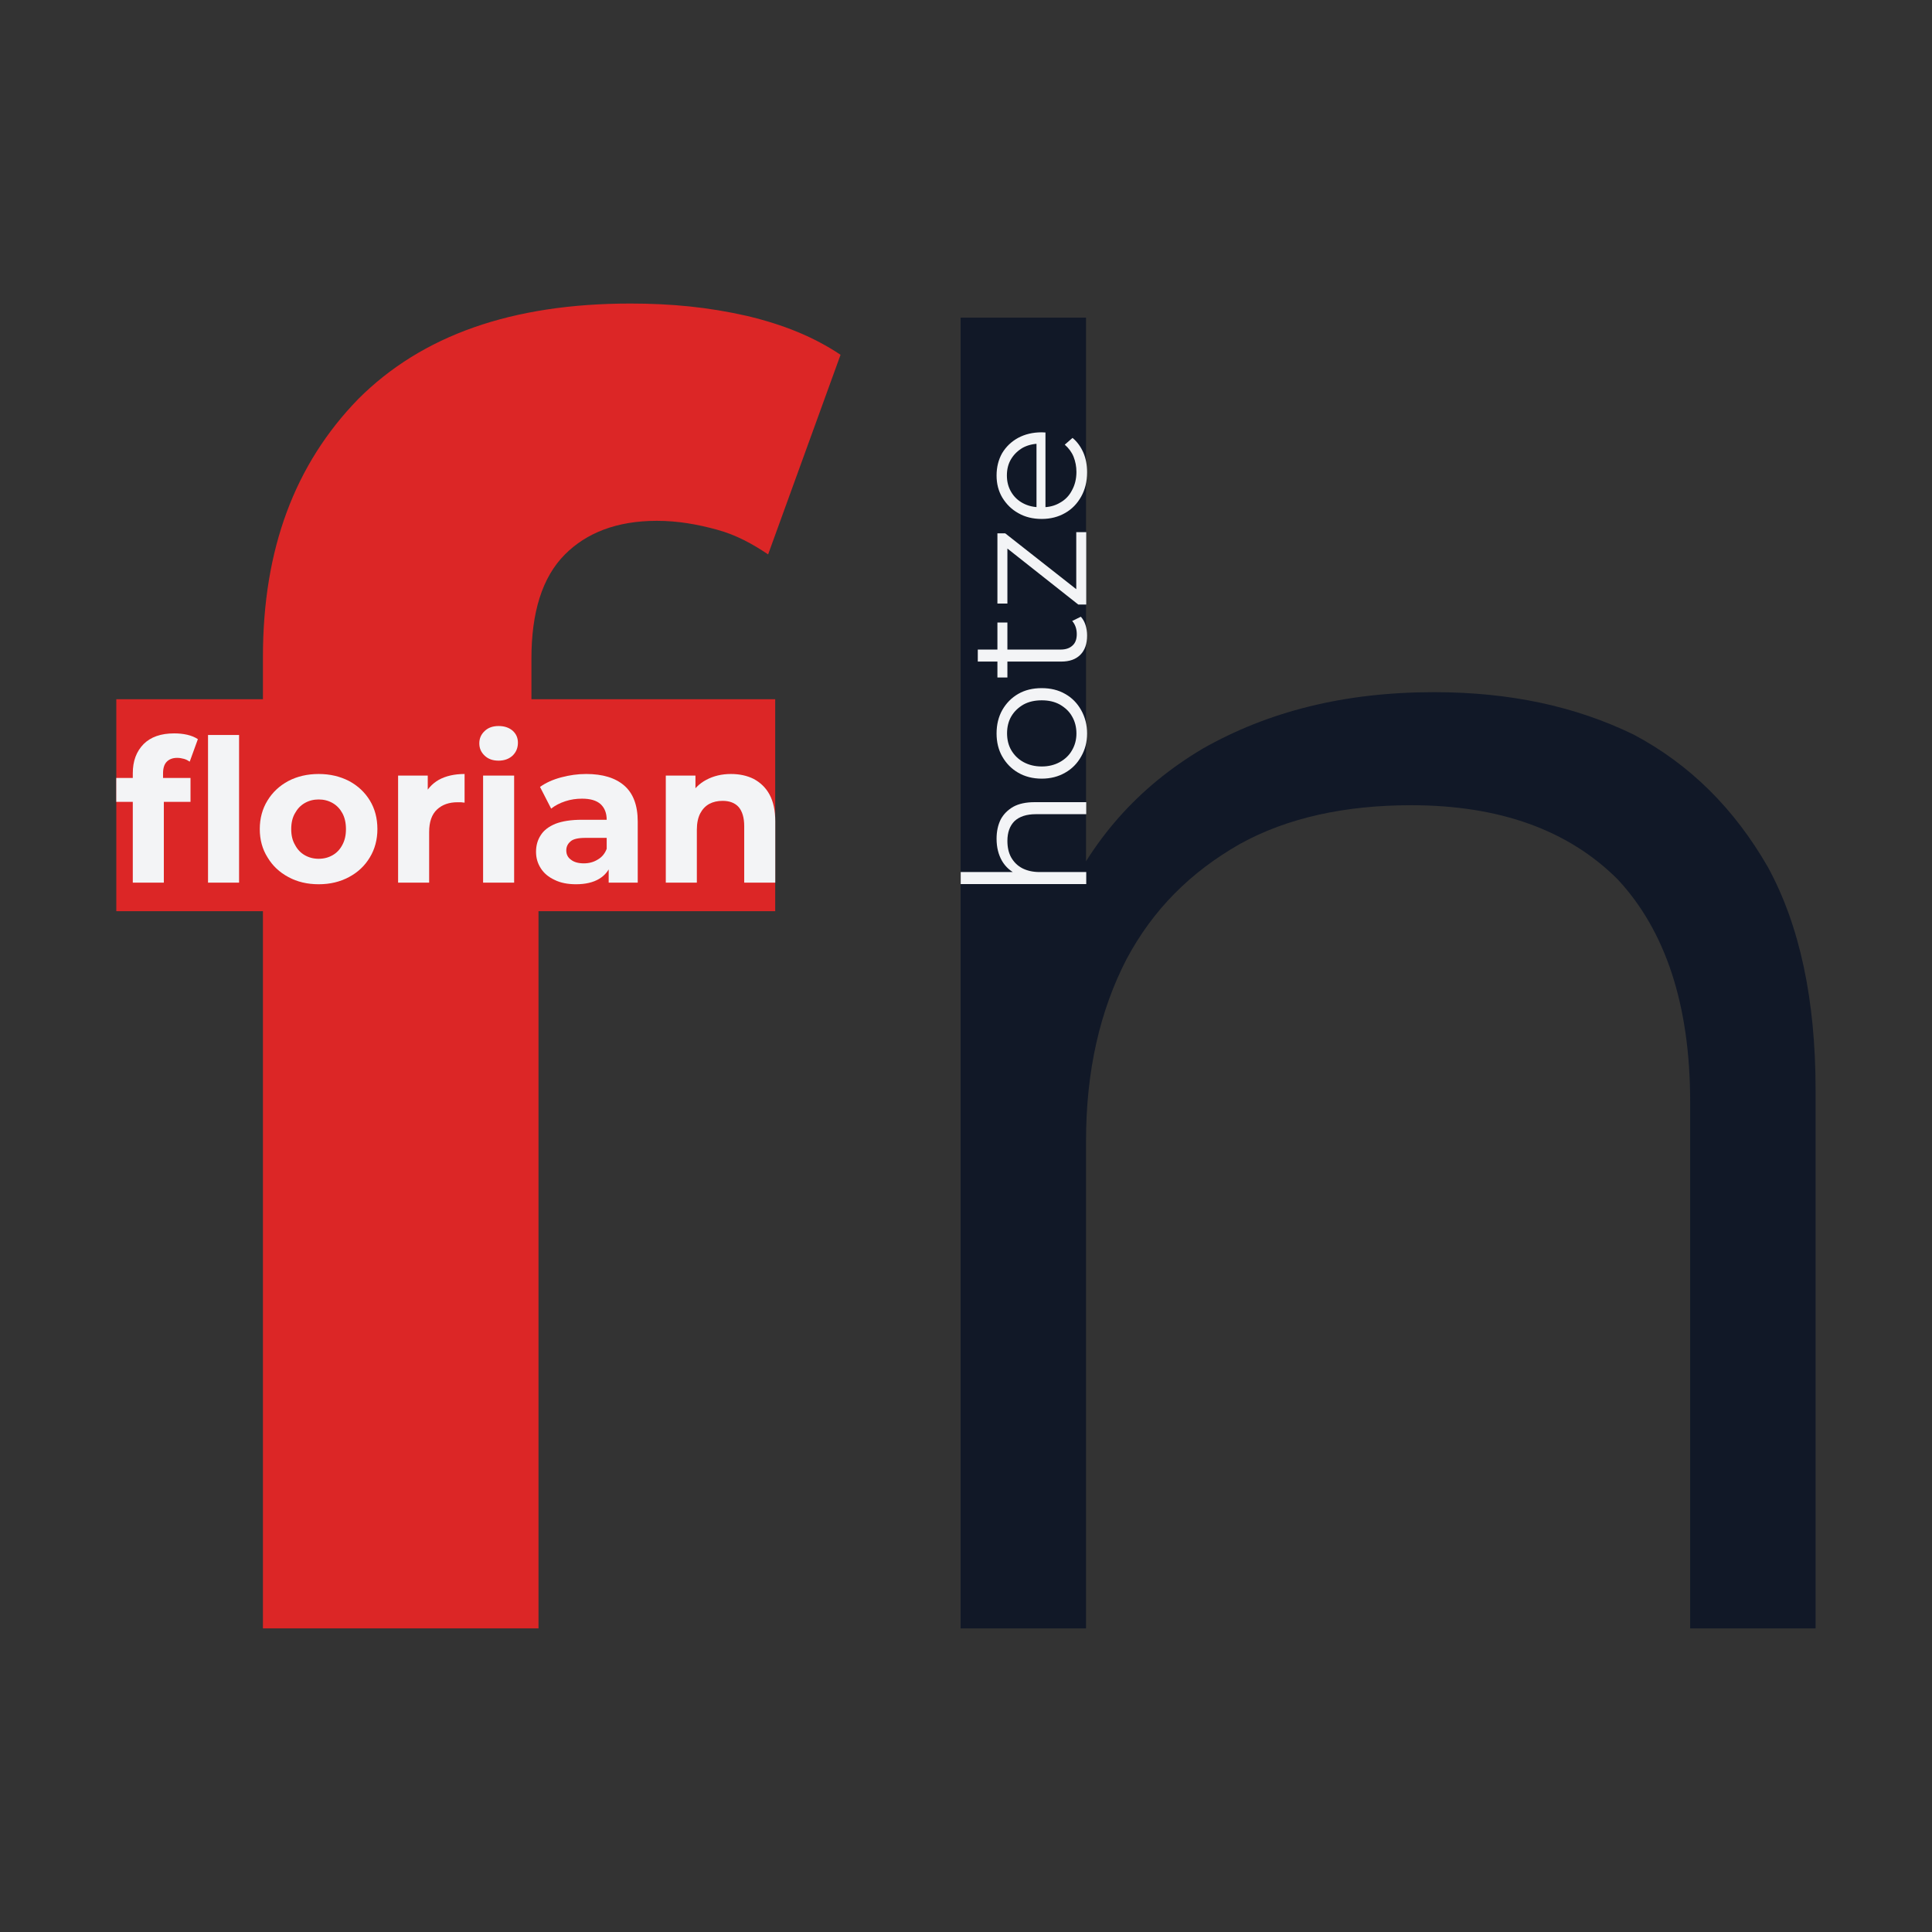
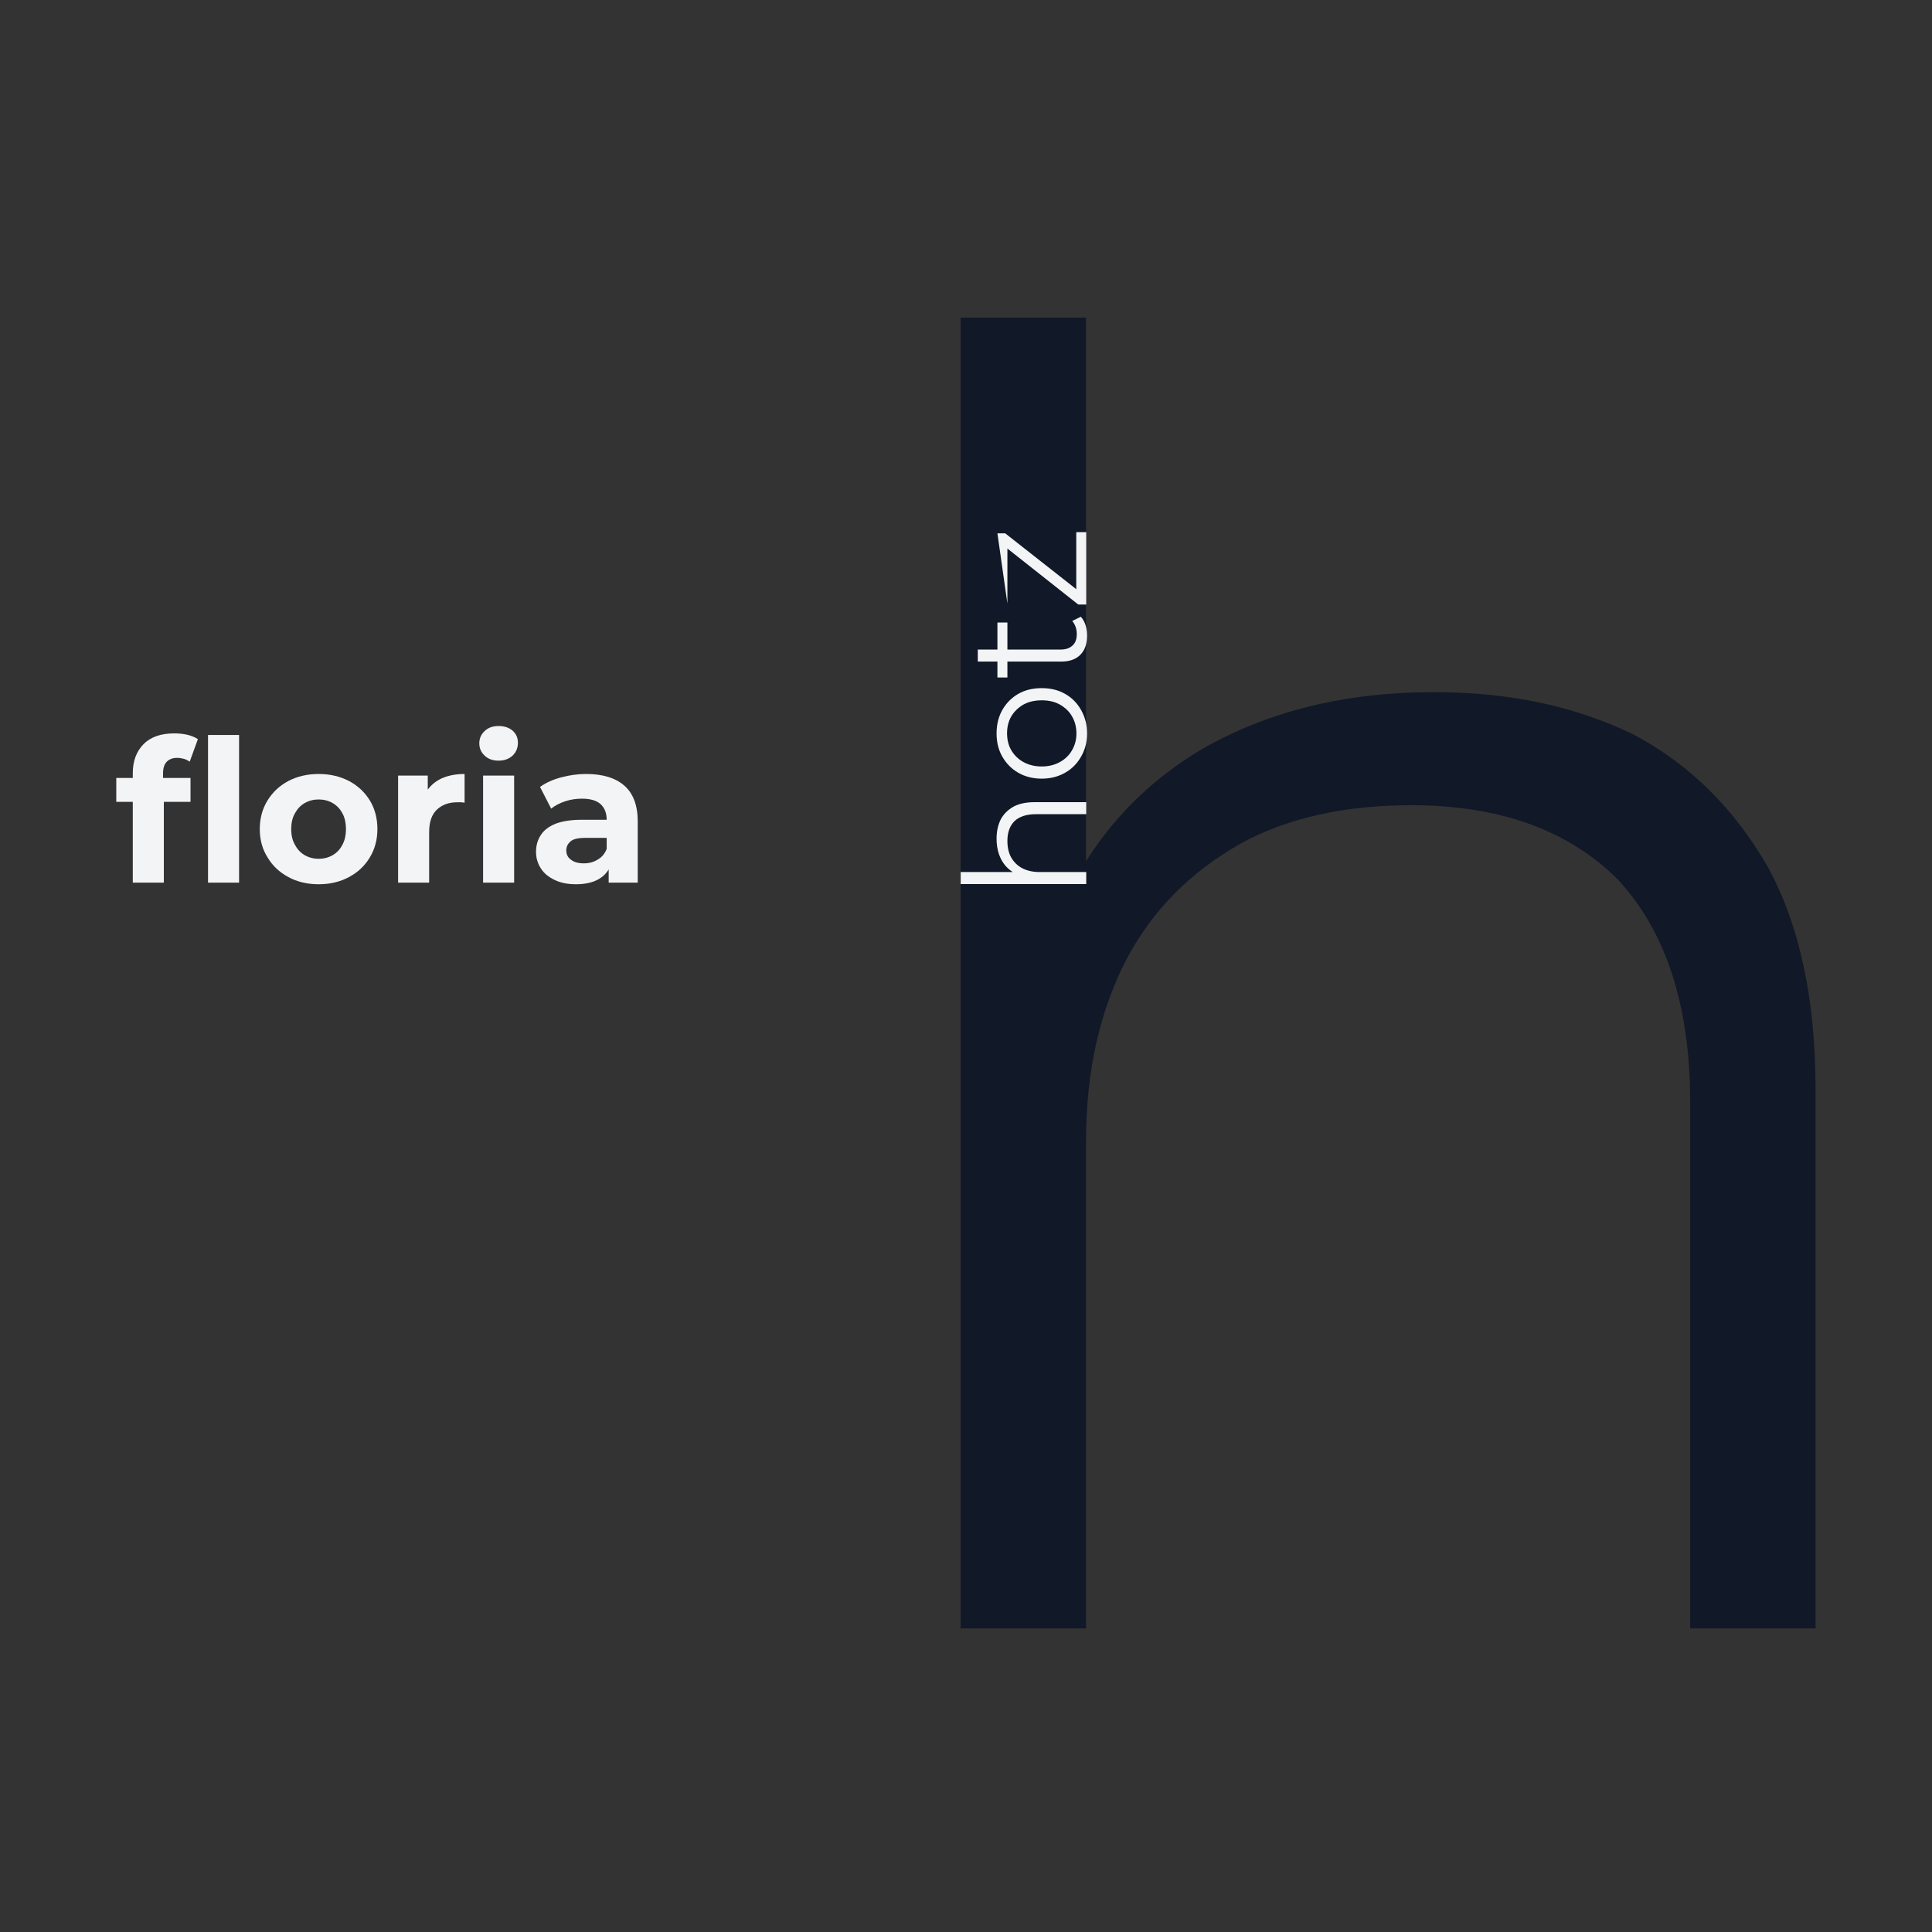
<svg xmlns="http://www.w3.org/2000/svg" width="100%" height="100%" viewBox="0 0 2250 2250" version="1.1" xml:space="preserve">
  <rect x="0" y="0" width="2250" height="2250" fill="#333333" stroke="none" />
  <style>
        #florian {
            fill: #f3f4f6;
        }
        #h {
            fill: #111827;
        }
        #hotze {
            fill: #f3f4f6;
        }
        @media (prefers-color-scheme: dark) {
            #florian {
                fill: #111827;
            }
            #h {
                fill: #f3f4f6;
            }
            #hotze {
                fill: #111827;
            }
        }
    </style>
  <g transform="matrix(2.083,0,0,2.083,0,0)">
    <g>
      <g id="f" transform="matrix(1.624,0,0,1.624,-299.604,-215.133)" style="fill:#dc2626;fill-rule:nonzero;">
-         <path transform="matrix(608.135,0,0,608.135,219.664,693.075)" d="M0.091,-0L0.091,-0.55C0.091,-0.611 0.109,-0.659 0.145,-0.696C0.181,-0.732 0.232,-0.75 0.299,-0.75C0.322,-0.75 0.343,-0.748 0.365,-0.743C0.386,-0.738 0.403,-0.731 0.418,-0.721L0.377,-0.608C0.368,-0.614 0.359,-0.619 0.348,-0.622C0.337,-0.625 0.326,-0.627 0.314,-0.627C0.291,-0.627 0.274,-0.62 0.262,-0.608C0.249,-0.595 0.243,-0.575 0.243,-0.549L0.243,-0.499L0.247,-0.432L0.247,-0L0.091,-0ZM0.008,-0.406L0.008,-0.526L0.381,-0.526L0.381,-0.406L0.008,-0.406Z" />
-       </g>
+         </g>
      <g id="florian" transform="matrix(2.08,0,0,2.08,-283.347,-504.871)" style="fill-rule:nonzero;">
        <path transform="matrix(53.499,0,0,53.499,167.05,479.982)" d="M0.091,-0L0.091,-0.55C0.091,-0.611 0.109,-0.659 0.145,-0.696C0.181,-0.732 0.232,-0.75 0.299,-0.75C0.322,-0.75 0.343,-0.748 0.365,-0.743C0.386,-0.738 0.403,-0.731 0.418,-0.721L0.377,-0.608C0.368,-0.614 0.359,-0.619 0.348,-0.622C0.337,-0.625 0.326,-0.627 0.314,-0.627C0.291,-0.627 0.274,-0.62 0.262,-0.608C0.249,-0.595 0.243,-0.575 0.243,-0.549L0.243,-0.499L0.247,-0.432L0.247,-0L0.091,-0ZM0.008,-0.406L0.008,-0.526L0.381,-0.526L0.381,-0.406L0.008,-0.406ZM0.469,-0L0.469,-0.742L0.625,-0.742L0.625,-0L0.469,-0Z" />
        <path transform="matrix(53.499,0,0,53.499,204.339,479.982)" d="M0.328,0.008C0.271,0.008 0.22,-0.004 0.176,-0.028C0.131,-0.052 0.096,-0.085 0.071,-0.127C0.045,-0.168 0.032,-0.216 0.032,-0.269C0.032,-0.323 0.045,-0.371 0.071,-0.413C0.096,-0.454 0.131,-0.487 0.176,-0.511C0.22,-0.534 0.271,-0.546 0.328,-0.546C0.385,-0.546 0.435,-0.534 0.48,-0.511C0.525,-0.487 0.56,-0.454 0.585,-0.413C0.61,-0.372 0.623,-0.324 0.623,-0.269C0.623,-0.216 0.61,-0.168 0.585,-0.127C0.56,-0.085 0.525,-0.052 0.48,-0.028C0.435,-0.004 0.385,0.008 0.328,0.008ZM0.328,-0.12C0.354,-0.12 0.377,-0.126 0.398,-0.138C0.419,-0.15 0.435,-0.167 0.447,-0.19C0.459,-0.212 0.465,-0.238 0.465,-0.269C0.465,-0.3 0.459,-0.327 0.447,-0.349C0.435,-0.371 0.419,-0.388 0.398,-0.4C0.377,-0.412 0.354,-0.418 0.328,-0.418C0.302,-0.418 0.279,-0.412 0.258,-0.4C0.237,-0.388 0.221,-0.371 0.209,-0.349C0.196,-0.327 0.19,-0.3 0.19,-0.269C0.19,-0.238 0.196,-0.212 0.209,-0.19C0.221,-0.167 0.237,-0.15 0.258,-0.138C0.279,-0.126 0.302,-0.12 0.328,-0.12Z" />
        <path transform="matrix(53.499,0,0,53.499,239.381,479.982)" d="M0.072,-0L0.072,-0.538L0.221,-0.538L0.221,-0.386L0.2,-0.43C0.216,-0.468 0.242,-0.497 0.277,-0.517C0.312,-0.536 0.355,-0.546 0.406,-0.546L0.406,-0.402C0.399,-0.403 0.393,-0.403 0.388,-0.404C0.383,-0.404 0.377,-0.404 0.371,-0.404C0.328,-0.404 0.294,-0.392 0.268,-0.368C0.241,-0.343 0.228,-0.305 0.228,-0.254L0.228,-0L0.072,-0Z" />
        <path transform="matrix(53.499,0,0,53.499,262.225,479.982)" d="M0.072,-0L0.072,-0.538L0.228,-0.538L0.228,-0L0.072,-0ZM0.15,-0.613C0.121,-0.613 0.098,-0.621 0.08,-0.638C0.062,-0.655 0.053,-0.675 0.053,-0.7C0.053,-0.725 0.062,-0.745 0.08,-0.762C0.098,-0.779 0.121,-0.787 0.15,-0.787C0.179,-0.787 0.202,-0.779 0.22,-0.764C0.238,-0.748 0.247,-0.728 0.247,-0.703C0.247,-0.677 0.238,-0.656 0.221,-0.639C0.203,-0.622 0.179,-0.613 0.15,-0.613Z" />
        <path transform="matrix(53.499,0,0,53.499,278.328,479.982)" d="M0.402,-0L0.402,-0.105L0.392,-0.128L0.392,-0.316C0.392,-0.349 0.382,-0.375 0.362,-0.394C0.341,-0.413 0.31,-0.422 0.268,-0.422C0.239,-0.422 0.211,-0.418 0.184,-0.409C0.156,-0.4 0.132,-0.387 0.113,-0.372L0.057,-0.481C0.086,-0.502 0.122,-0.518 0.163,-0.529C0.204,-0.54 0.246,-0.546 0.289,-0.546C0.371,-0.546 0.435,-0.527 0.48,-0.488C0.525,-0.449 0.548,-0.389 0.548,-0.307L0.548,-0L0.402,-0ZM0.238,0.008C0.196,0.008 0.16,0.001 0.13,-0.014C0.1,-0.028 0.077,-0.047 0.061,-0.072C0.045,-0.097 0.037,-0.124 0.037,-0.155C0.037,-0.187 0.045,-0.215 0.061,-0.239C0.076,-0.263 0.101,-0.282 0.135,-0.296C0.169,-0.309 0.213,-0.316 0.268,-0.316L0.411,-0.316L0.411,-0.225L0.285,-0.225C0.248,-0.225 0.223,-0.219 0.21,-0.207C0.196,-0.195 0.189,-0.18 0.189,-0.162C0.189,-0.142 0.197,-0.126 0.213,-0.115C0.228,-0.103 0.25,-0.097 0.277,-0.097C0.303,-0.097 0.326,-0.103 0.347,-0.116C0.368,-0.128 0.383,-0.146 0.392,-0.17L0.416,-0.098C0.405,-0.063 0.384,-0.037 0.354,-0.019C0.324,-0.001 0.285,0.008 0.238,0.008Z" />
-         <path transform="matrix(53.499,0,0,53.499,311.337,479.982)" d="M0.399,-0.546C0.442,-0.546 0.48,-0.538 0.514,-0.521C0.547,-0.503 0.574,-0.478 0.593,-0.443C0.612,-0.408 0.622,-0.363 0.622,-0.308L0.622,-0L0.466,-0L0.466,-0.284C0.466,-0.327 0.456,-0.359 0.438,-0.38C0.419,-0.401 0.392,-0.411 0.357,-0.411C0.332,-0.411 0.31,-0.406 0.291,-0.396C0.271,-0.385 0.256,-0.369 0.245,-0.348C0.234,-0.327 0.228,-0.299 0.228,-0.266L0.228,-0L0.072,-0L0.072,-0.538L0.221,-0.538L0.221,-0.389L0.193,-0.434C0.212,-0.47 0.24,-0.498 0.276,-0.517C0.312,-0.536 0.353,-0.546 0.399,-0.546Z" />
      </g>
    </g>
    <g>
      <g id="h" transform="matrix(1.624,0,0,1.624,82.569,-215.133)" style="fill-rule:nonzero;">
        <path transform="matrix(608.135,0,0,608.135,219.664,693.075)" d="M0.367,-0.53C0.41,-0.53 0.447,-0.522 0.48,-0.506C0.512,-0.489 0.537,-0.464 0.556,-0.431C0.574,-0.398 0.583,-0.356 0.583,-0.305L0.583,-0L0.512,-0L0.512,-0.298C0.512,-0.353 0.498,-0.395 0.471,-0.424C0.443,-0.452 0.404,-0.466 0.354,-0.466C0.317,-0.466 0.284,-0.459 0.257,-0.444C0.229,-0.428 0.208,-0.407 0.193,-0.379C0.178,-0.35 0.17,-0.316 0.17,-0.276L0.17,-0L0.099,-0L0.099,-0.742L0.17,-0.742L0.17,-0.381L0.156,-0.408C0.173,-0.446 0.199,-0.476 0.236,-0.498C0.273,-0.519 0.316,-0.53 0.367,-0.53Z" />
      </g>
      <g id="hotze" transform="matrix(6.25696e-17,-1.022,1.022,6.25696e-17,-14.755,1087.66)" style="fill-rule:nonzero;">
        <path transform="matrix(92.557,0,0,92.557,571.45,608.677)" d="M0.367,-0.53C0.41,-0.53 0.447,-0.522 0.48,-0.506C0.512,-0.489 0.537,-0.464 0.556,-0.431C0.574,-0.398 0.583,-0.356 0.583,-0.305L0.583,-0L0.512,-0L0.512,-0.298C0.512,-0.353 0.498,-0.395 0.471,-0.424C0.443,-0.452 0.404,-0.466 0.354,-0.466C0.317,-0.466 0.284,-0.459 0.257,-0.444C0.229,-0.428 0.208,-0.407 0.193,-0.379C0.178,-0.35 0.17,-0.316 0.17,-0.276L0.17,-0L0.099,-0L0.099,-0.742L0.17,-0.742L0.17,-0.381L0.156,-0.408C0.173,-0.446 0.199,-0.476 0.236,-0.498C0.273,-0.519 0.316,-0.53 0.367,-0.53Z" />
        <path transform="matrix(92.557,0,0,92.557,634.019,608.677)" d="M0.313,0.005C0.262,0.005 0.217,-0.007 0.177,-0.03C0.136,-0.053 0.104,-0.084 0.081,-0.125C0.058,-0.165 0.046,-0.211 0.046,-0.263C0.046,-0.316 0.058,-0.362 0.081,-0.402C0.104,-0.442 0.136,-0.473 0.176,-0.496C0.216,-0.519 0.262,-0.53 0.313,-0.53C0.365,-0.53 0.411,-0.519 0.452,-0.496C0.492,-0.473 0.524,-0.442 0.547,-0.402C0.57,-0.362 0.581,-0.316 0.581,-0.263C0.581,-0.211 0.57,-0.165 0.547,-0.125C0.524,-0.084 0.492,-0.053 0.451,-0.03C0.41,-0.007 0.364,0.005 0.313,0.005ZM0.313,-0.058C0.351,-0.058 0.385,-0.067 0.414,-0.084C0.443,-0.1 0.466,-0.125 0.484,-0.156C0.501,-0.187 0.509,-0.222 0.509,-0.263C0.509,-0.304 0.501,-0.34 0.484,-0.371C0.466,-0.402 0.443,-0.426 0.414,-0.443C0.385,-0.46 0.351,-0.468 0.314,-0.468C0.277,-0.468 0.243,-0.46 0.214,-0.443C0.185,-0.426 0.161,-0.402 0.144,-0.371C0.127,-0.34 0.118,-0.304 0.118,-0.263C0.118,-0.222 0.127,-0.187 0.144,-0.156C0.161,-0.125 0.185,-0.1 0.214,-0.084C0.243,-0.067 0.276,-0.058 0.313,-0.058Z" />
        <path transform="matrix(92.557,0,0,92.557,692.052,608.677)" d="M0.265,0.005C0.216,0.005 0.178,-0.008 0.151,-0.035C0.124,-0.062 0.111,-0.099 0.111,-0.148L0.111,-0.641L0.182,-0.641L0.182,-0.152C0.182,-0.121 0.19,-0.098 0.206,-0.081C0.221,-0.064 0.244,-0.056 0.273,-0.056C0.304,-0.056 0.33,-0.065 0.351,-0.083L0.376,-0.032C0.362,-0.019 0.345,-0.01 0.326,-0.004C0.306,0.002 0.286,0.005 0.265,0.005ZM0.017,-0.466L0.017,-0.525L0.342,-0.525L0.342,-0.466L0.017,-0.466Z" />
-         <path transform="matrix(92.557,0,0,92.557,729.63,608.677)" d="M0.042,-0L0.042,-0.047L0.392,-0.49L0.407,-0.466L0.048,-0.466L0.048,-0.525L0.463,-0.525L0.463,-0.479L0.114,-0.035L0.096,-0.059L0.47,-0.059L0.47,-0L0.042,-0Z" />
-         <path transform="matrix(92.557,0,0,92.557,776.094,608.677)" d="M0.322,0.005C0.267,0.005 0.219,-0.007 0.178,-0.03C0.137,-0.053 0.104,-0.084 0.081,-0.125C0.058,-0.165 0.046,-0.211 0.046,-0.263C0.046,-0.315 0.057,-0.361 0.08,-0.401C0.102,-0.441 0.133,-0.472 0.172,-0.496C0.211,-0.519 0.254,-0.53 0.303,-0.53C0.352,-0.53 0.396,-0.519 0.435,-0.497C0.473,-0.474 0.503,-0.443 0.525,-0.403C0.547,-0.362 0.558,-0.316 0.558,-0.263C0.558,-0.26 0.557,-0.245 0.557,-0.241L0.1,-0.241L0.1,-0.294L0.519,-0.294L0.491,-0.273C0.491,-0.311 0.483,-0.345 0.467,-0.375C0.45,-0.404 0.428,-0.427 0.4,-0.444C0.372,-0.461 0.34,-0.469 0.303,-0.469C0.267,-0.469 0.235,-0.461 0.206,-0.444C0.177,-0.427 0.155,-0.404 0.139,-0.374C0.123,-0.344 0.115,-0.31 0.115,-0.271L0.115,-0.26C0.115,-0.22 0.124,-0.185 0.142,-0.155C0.159,-0.124 0.184,-0.1 0.216,-0.084C0.247,-0.067 0.283,-0.058 0.324,-0.058C0.356,-0.058 0.386,-0.064 0.414,-0.075C0.441,-0.086 0.465,-0.104 0.485,-0.127L0.525,-0.081C0.502,-0.053 0.472,-0.032 0.438,-0.017C0.403,-0.002 0.364,0.005 0.322,0.005Z" />
+         <path transform="matrix(92.557,0,0,92.557,729.63,608.677)" d="M0.042,-0L0.042,-0.047L0.392,-0.49L0.407,-0.466L0.048,-0.466L0.463,-0.525L0.463,-0.479L0.114,-0.035L0.096,-0.059L0.47,-0.059L0.47,-0L0.042,-0Z" />
      </g>
    </g>
  </g>
</svg>